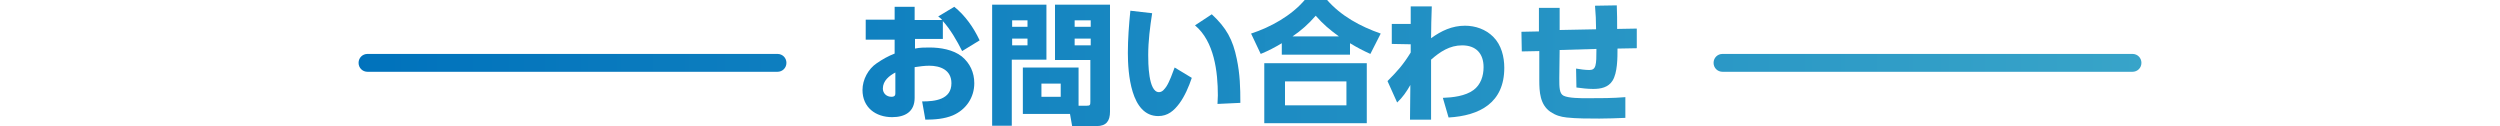
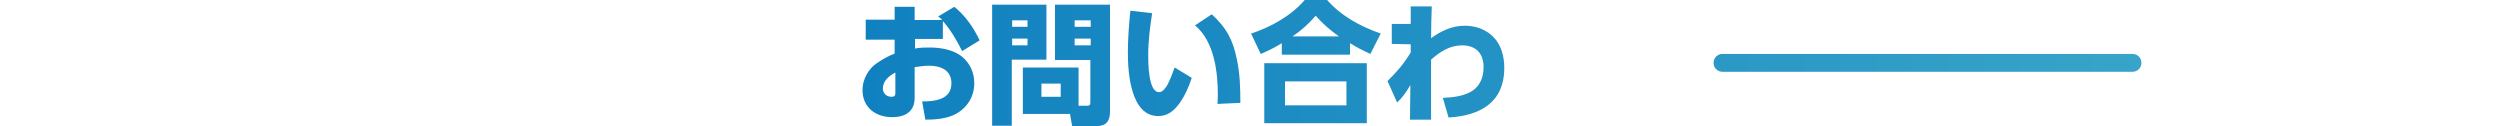
<svg xmlns="http://www.w3.org/2000/svg" version="1.1" id="_レイヤー_2" x="0px" y="0px" viewBox="0 0 700 35.3" style="enable-background:new 0 0 700 35.3;" xml:space="preserve">
  <style type="text/css">
	.st0{fill:url(#SVGID_1_);}
	.st1{fill:url(#SVGID_2_);}
	.st2{fill:url(#SVGID_3_);}
	.st3{fill:url(#SVGID_4_);}
	.st4{fill:url(#SVGID_5_);}
	.st5{fill:url(#SVGID_6_);}
	.st6{fill:url(#SVGID_7_);}
	.st7{fill:url(#SVGID_8_);}
</style>
  <g id="_レイヤー_1-2">
    <g>
      <g>
        <linearGradient id="SVGID_1_" gradientUnits="userSpaceOnUse" x1="97.09" y1="20.39" x2="611.16" y2="20.39" gradientTransform="matrix(1 0 0 -1 0 38)">
          <stop offset="0" style="stop-color:#0072BC" />
          <stop offset="1" style="stop-color:#39A5C9" />
        </linearGradient>
        <path class="st0" d="M264.2,10.9h-8v2.7c1.4-0.3,2.7-0.3,4.1-0.3c3,0,6.6,0.6,9,2.5c2.3,1.9,3.5,4.5,3.5,7.5c0,4-2.3,7.4-6,9     c-2.4,1-5.1,1.2-7.7,1.2l-0.9-5.1c3.6,0,8.2-0.5,8.2-5.1c0-3.7-3.1-4.9-6.2-4.9c-1.3,0-2.8,0.2-4.1,0.4v8.6     c0,3.9-2.7,5.4-6.3,5.4c-4.6,0-8.3-2.7-8.3-7.6c0-2.9,1.6-5.9,4-7.5c1.6-1.1,3.2-2,5-2.7v-3.9h-8.1V5.5h8.1V1.9h5.6v3.7h7.7     c-0.3-0.4-0.7-0.7-1.1-1l4.5-2.7c3.1,2.5,5.4,5.8,7.1,9.4l-4.9,3c-1.4-2.8-3.3-6.1-5.4-8.4V10.9L264.2,10.9z M247.2,24.8     c0,1.3,1,2.3,2.4,2.3c1,0,1.1-0.5,1.1-1v-5.8C249,21.2,247.2,22.6,247.2,24.8L247.2,24.8z" />
        <linearGradient id="SVGID_2_" gradientUnits="userSpaceOnUse" x1="97.09" y1="19.705" x2="611.16" y2="19.705" gradientTransform="matrix(1 0 0 -1 0 38)">
          <stop offset="0" style="stop-color:#0072BC" />
          <stop offset="1" style="stop-color:#39A5C9" />
        </linearGradient>
        <path class="st1" d="M293,1.3v15.4h-9.7v18.5h-5.5V1.3H293L293,1.3z M283.4,5.7v1.8h4.3V5.7H283.4z M283.4,10.8v1.9h4.3v-1.9     H283.4z M304.3,29.6c0.9,0,1-0.2,1-1.1V16.8h-9.9V1.3h15.4v30c0,2.5-1,4-3.7,4h-6.9l-0.6-3.4h-13.2v-13h15.6v10.7L304.3,29.6     L304.3,29.6z M291.6,23.4v3.7h5.4v-3.7H291.6z M300.9,5.7v1.8h4.5V5.7H300.9z M300.9,10.8v1.9h4.5v-1.9H300.9z" />
        <linearGradient id="SVGID_3_" gradientUnits="userSpaceOnUse" x1="97.09" y1="20.145" x2="611.16" y2="20.145" gradientTransform="matrix(1 0 0 -1 0 38)">
          <stop offset="0" style="stop-color:#0072BC" />
          <stop offset="1" style="stop-color:#39A5C9" />
        </linearGradient>
        <path class="st2" d="M322.6,3.7c-0.6,3.9-1.1,7.8-1.1,11.7c0,2,0,10.4,3,10.4c1,0,1.6-0.9,2.1-1.6c0.9-1.4,1.7-3.7,2.3-5.3     l4.8,2.9c-0.8,2.4-2,5.2-3.5,7.2c-1.5,2-3.2,3.5-5.9,3.5c-7.7,0-8.5-12.1-8.5-17.7c0-3.9,0.3-7.8,0.7-11.8L322.6,3.7L322.6,3.7z      M346.3,16.5c0.9,4.3,1,8,1,12.3l-6.4,0.3c0-0.8,0.1-1.6,0.1-2.4c0-6.6-1-15.1-6.4-19.6l4.7-3.1C343.4,7.8,345.2,11.1,346.3,16.5     L346.3,16.5z" />
        <linearGradient id="SVGID_4_" gradientUnits="userSpaceOnUse" x1="97.09" y1="20.745" x2="611.16" y2="20.745" gradientTransform="matrix(1 0 0 -1 0 38)">
          <stop offset="0" style="stop-color:#0072BC" />
          <stop offset="1" style="stop-color:#39A5C9" />
        </linearGradient>
        <path class="st3" d="M377.9,15.3h-19v-3.2c-2,1.2-3.7,2.1-5.9,3l-2.7-5.7c5.5-1.8,11.3-5,15.1-9.5h6.1c4,4.6,9.4,7.5,15.1,9.5     l-2.9,5.7c-2-0.9-3.9-1.9-5.7-3V15.3L377.9,15.3z M382.7,17.7v16.8H354V17.7C354,17.7,382.7,17.7,382.7,17.7z M359.8,22.8v6.7     h17.2v-6.7H359.8z M374.9,10.2c-2.6-1.9-4.4-3.4-6.5-5.8c-2.1,2.4-3.9,4-6.5,5.8H374.9L374.9,10.2z" />
        <linearGradient id="SVGID_5_" gradientUnits="userSpaceOnUse" x1="97.09" y1="20.415" x2="611.16" y2="20.415" gradientTransform="matrix(1 0 0 -1 0 38)">
          <stop offset="0" style="stop-color:#0072BC" />
          <stop offset="1" style="stop-color:#39A5C9" />
        </linearGradient>
        <path class="st4" d="M389.7,12.3V6.7h5.3l0-4.9l5.9,0c-0.1,3-0.2,5.9-0.2,8.9c2.9-2.1,5.9-3.5,9.5-3.5c2.9,0,5.8,1,7.9,3.1     c2.3,2.3,3.1,5.6,3.1,8.7c0,9.8-6.9,13.4-15.6,13.9l-1.6-5.5c2.8-0.1,6.3-0.5,8.6-2.2c2-1.5,2.8-3.9,2.8-6.4c0-3.8-2.1-6.1-6-6.1     c-3.5,0-6.2,1.8-8.7,4c0,3.7,0,7.3,0,11c0,1.9,0,3.9,0,5.8h-5.9l0.1-9.7c-1.1,1.9-2.1,3.4-3.7,4.9l-2.7-6c2.8-2.8,4.4-4.6,6.5-8     l0-2.3L389.7,12.3L389.7,12.3z" />
        <linearGradient id="SVGID_6_" gradientUnits="userSpaceOnUse" x1="97.09" y1="20.665" x2="611.16" y2="20.665" gradientTransform="matrix(1 0 0 -1 0 38)">
          <stop offset="0" style="stop-color:#0072BC" />
          <stop offset="1" style="stop-color:#39A5C9" />
        </linearGradient>
-         <path class="st5" d="M446.9,8.2c0-2.2-0.1-4.4-0.3-6.6l6.1-0.1c0.1,2.2,0.1,4.4,0.1,6.6l5.5-0.1l0,5.5l-5.4,0.1     c0,2.6,0,6.8-1.4,9c-1.2,1.9-3.3,2.3-5.4,2.3c-1.6,0-3.2-0.2-4.7-0.4l-0.1-5.3c1.1,0.2,2.6,0.4,3.7,0.4c1.9,0,2-1.3,2-5.9     L436.7,14l-0.1,7.9c0,2.5,0,4.3,1.2,4.9c1.4,0.7,4.8,0.7,6.7,0.7c3.5,0,7.1,0,10.6-0.3v5.8c-2.4,0.1-4.9,0.2-7.3,0.2     c-2.7,0-6.5,0-9.1-0.3c-1.8-0.2-3.1-0.6-4.6-1.6c-2.9-2-3.1-5.6-3.1-8.8v-8.2l-4.9,0.1l-0.1-5.5l4.9-0.1V2.2h5.8l0,6.2L446.9,8.2     L446.9,8.2z" />
      </g>
      <g>
        <linearGradient id="SVGID_7_" gradientUnits="userSpaceOnUse" x1="97.09" y1="20.37" x2="611.16" y2="20.37" gradientTransform="matrix(1 0 0 -1 0 38)">
          <stop offset="0" style="stop-color:#0072BC" />
          <stop offset="1" style="stop-color:#39A5C9" />
        </linearGradient>
        <path class="st6" d="M597.1,20.1H482.3c-1.4,0-2.5-1.1-2.5-2.5s1.1-2.5,2.5-2.5h114.8c1.4,0,2.5,1.1,2.5,2.5     S598.5,20.1,597.1,20.1z" />
        <linearGradient id="SVGID_8_" gradientUnits="userSpaceOnUse" x1="97.09" y1="20.37" x2="611.16" y2="20.37" gradientTransform="matrix(1 0 0 -1 0 38)">
          <stop offset="0" style="stop-color:#0072BC" />
          <stop offset="1" style="stop-color:#39A5C9" />
        </linearGradient>
-         <path class="st7" d="M217.7,20.1H102.9c-1.4,0-2.5-1.1-2.5-2.5s1.1-2.5,2.5-2.5h114.8c1.4,0,2.5,1.1,2.5,2.5     S219.1,20.1,217.7,20.1z" />
      </g>
    </g>
  </g>
</svg>